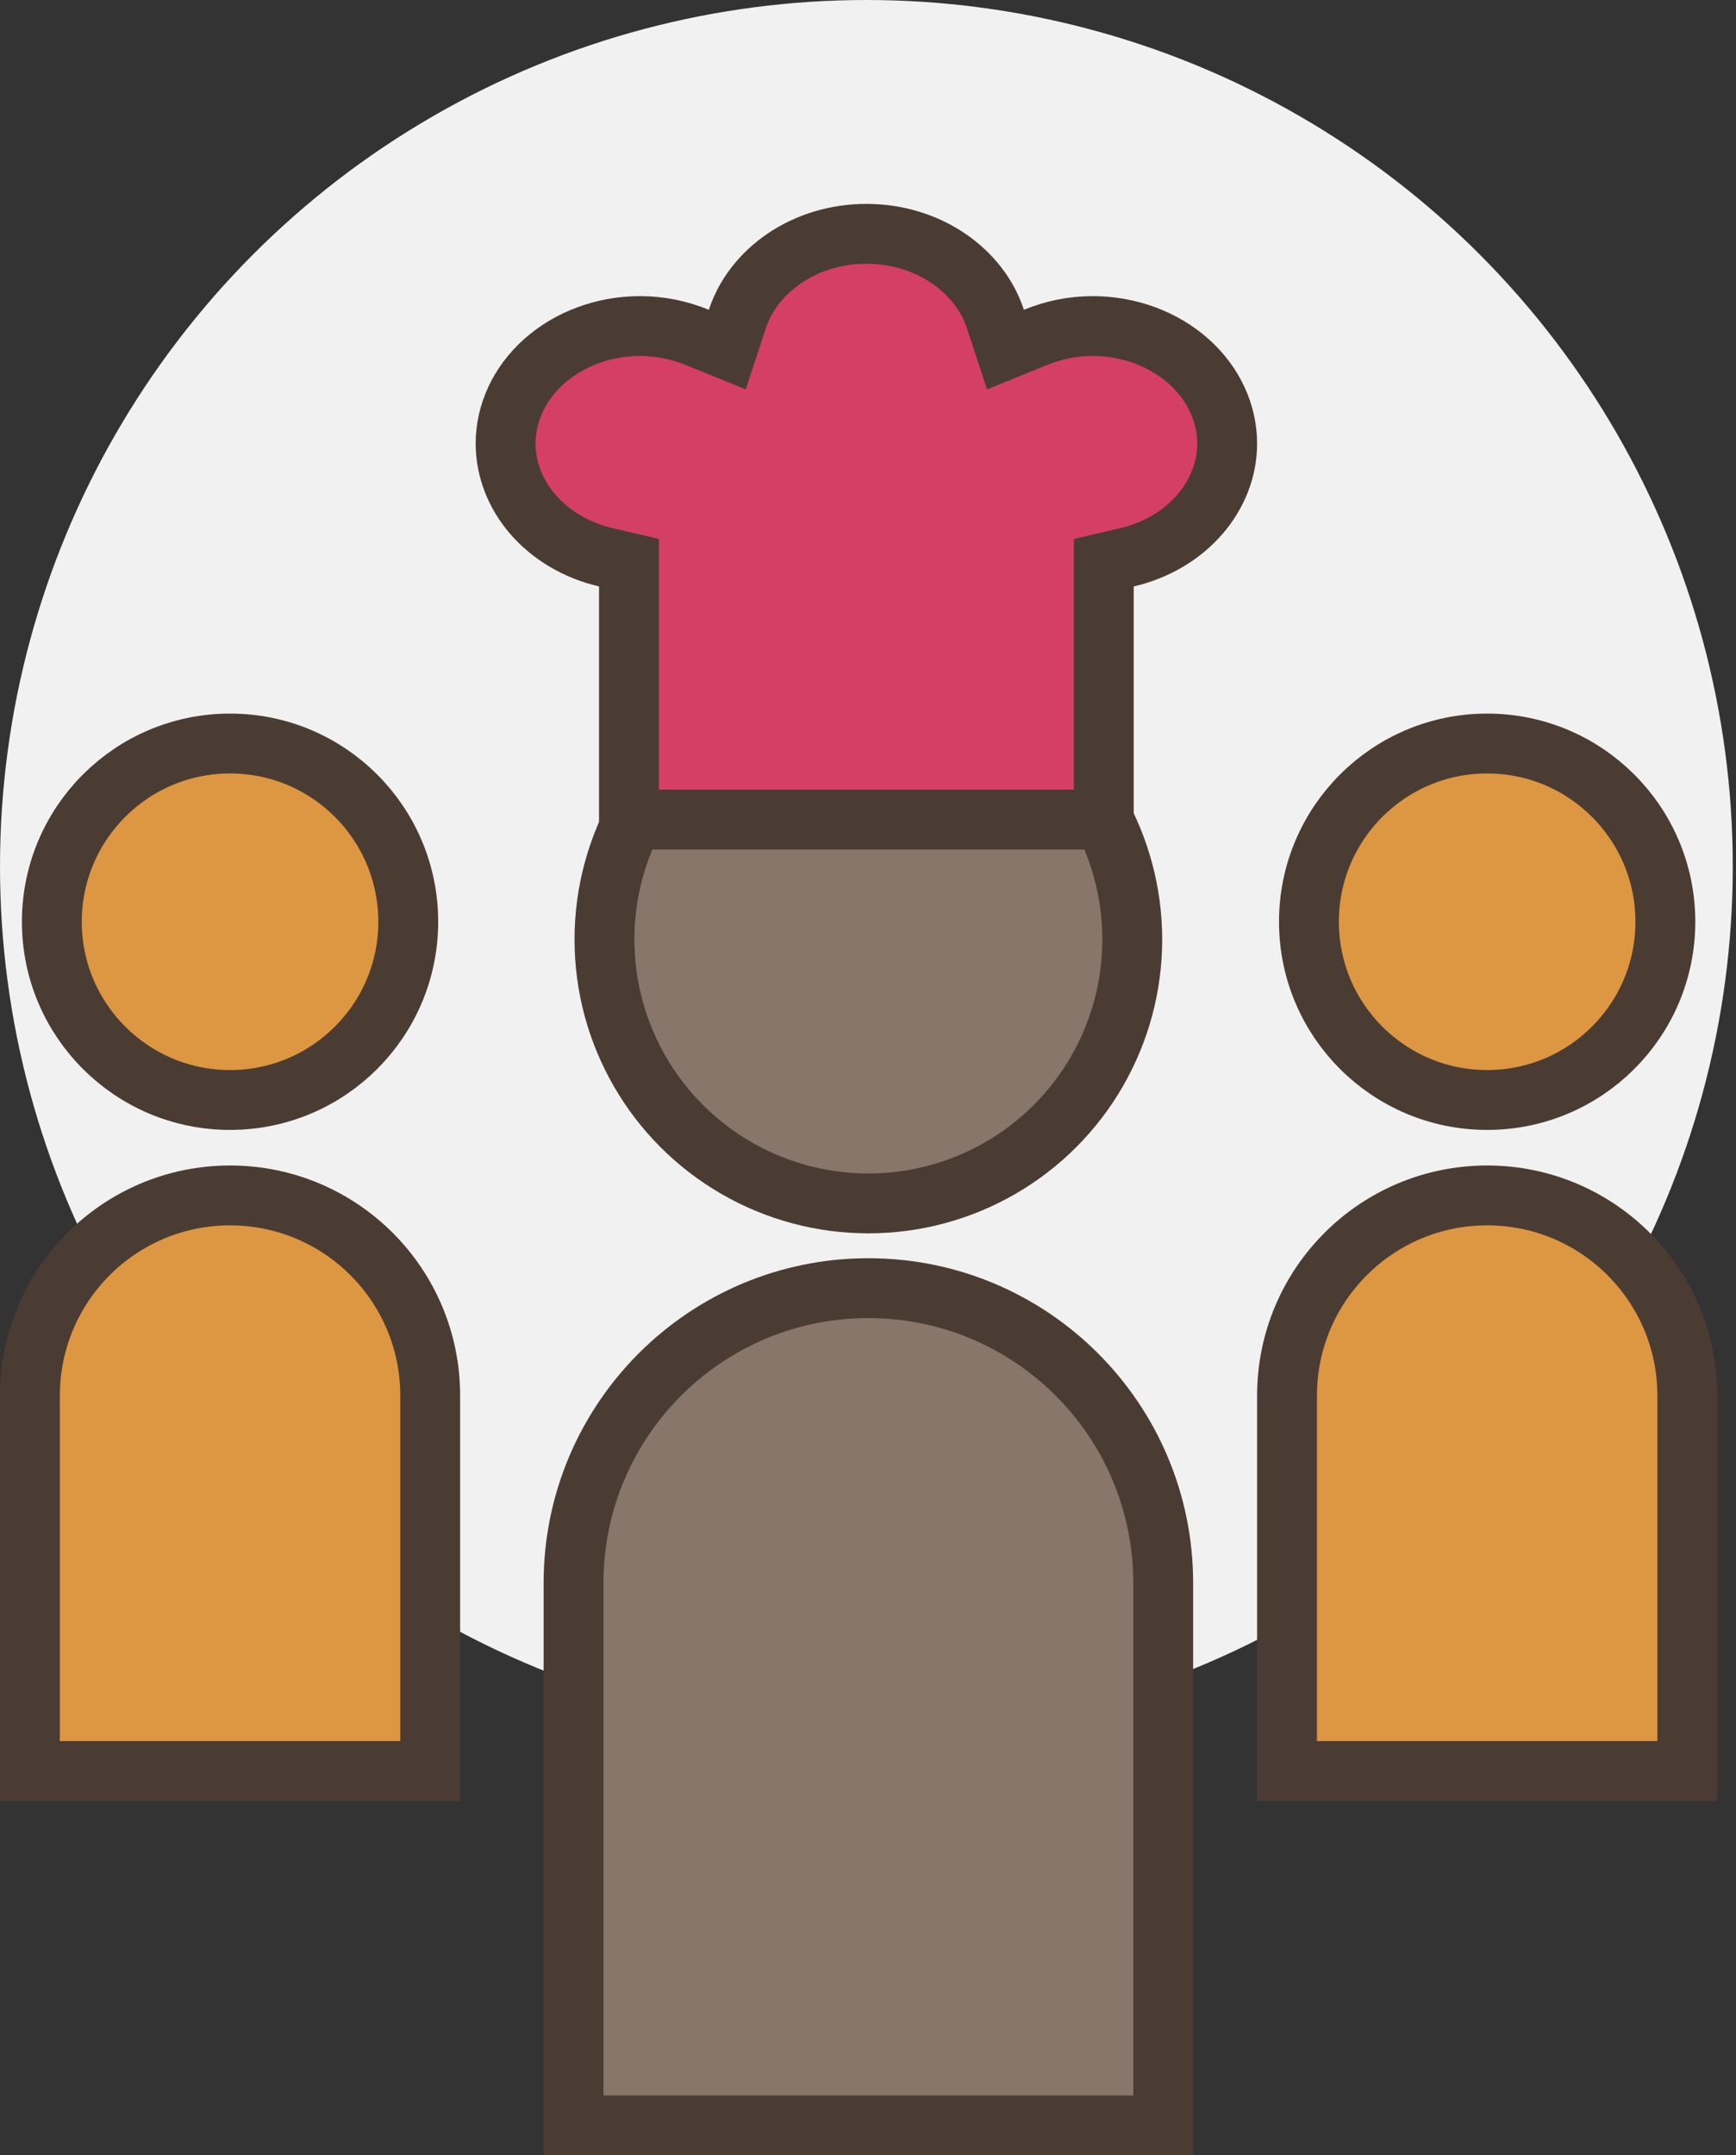
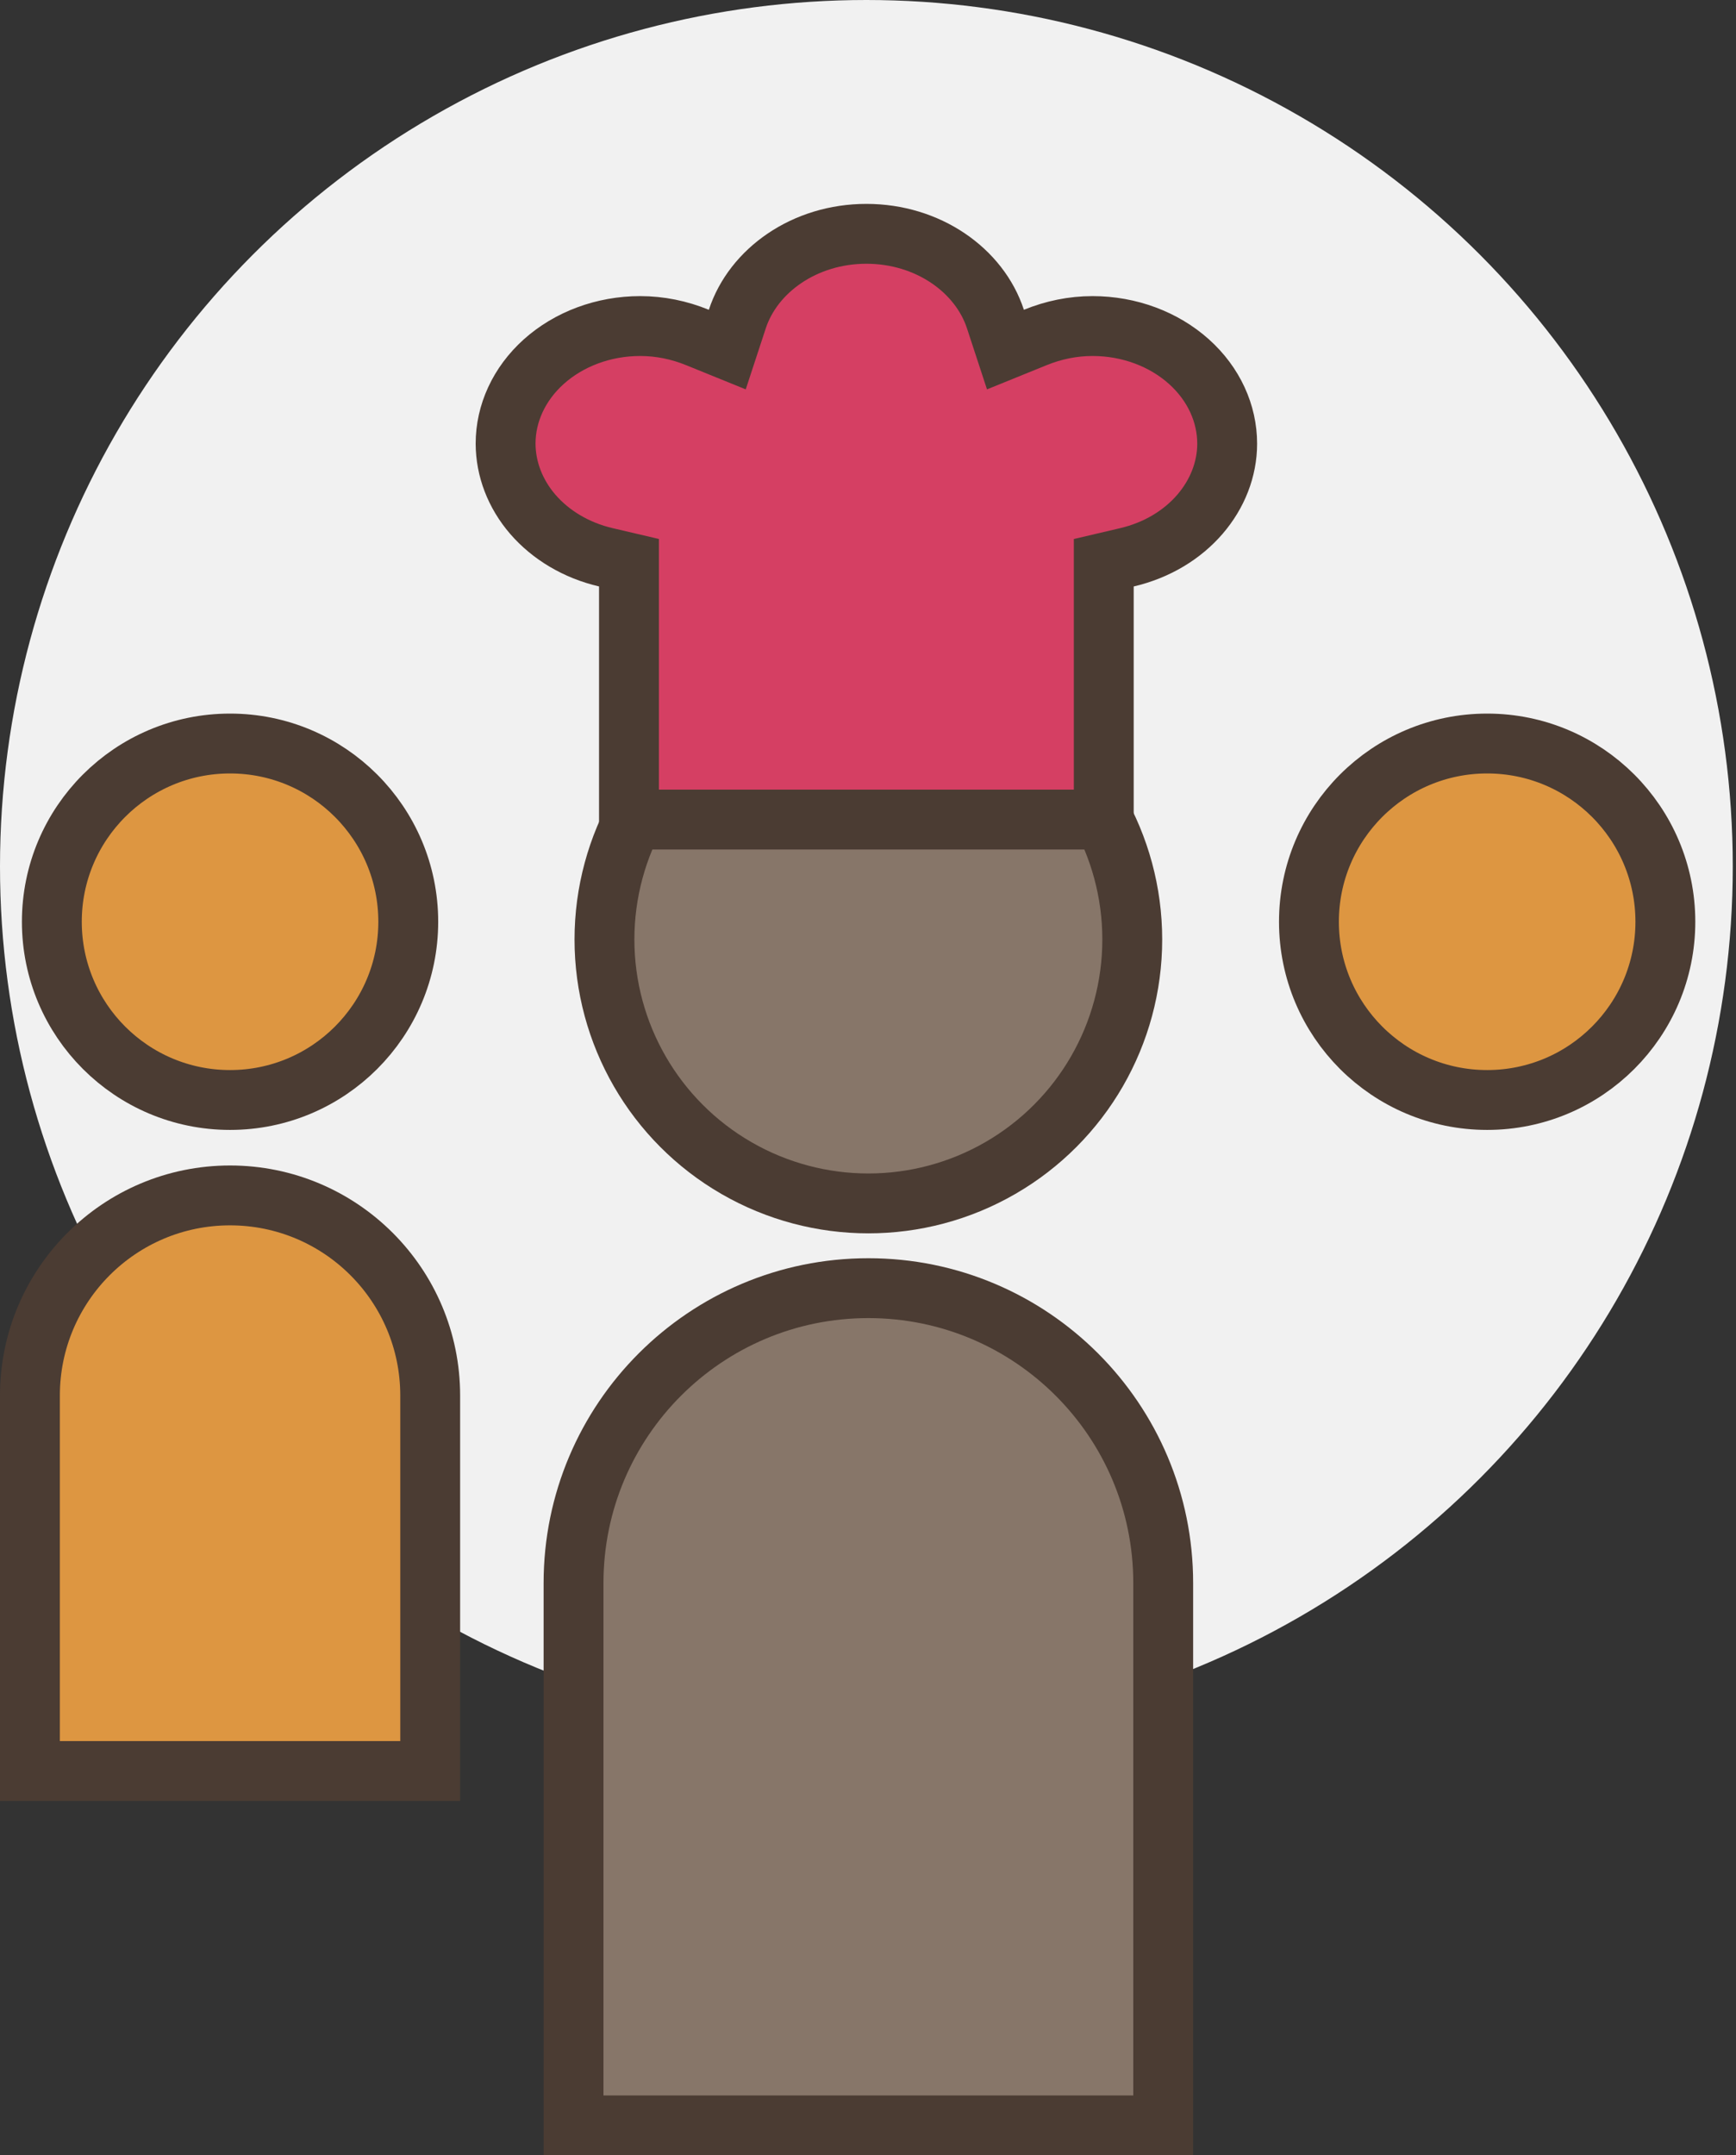
<svg xmlns="http://www.w3.org/2000/svg" width="58" height="72" viewBox="0 0 58 72" fill="none">
  <rect x="0" y="0" width="58" height="72" fill="#333333" stroke="none" />
  <circle cx="28.946" cy="28.946" r="28.946" fill="#F1F1F1" />
-   <path d="M43 46.62C43 42.927 45.993 39.934 49.686 39.934C53.379 39.934 56.373 42.927 56.373 46.62V59.162H43V46.62Z" fill="#DD9641" stroke="#4B3C33" stroke-width="2" />
  <circle cx="49.686" cy="30.792" r="5.954" fill="#DD9641" stroke="#4B3C33" stroke-width="2" />
  <path d="M1 46.62C1 42.927 3.994 39.934 7.686 39.934C11.379 39.934 14.373 42.927 14.373 46.62V59.162H1V46.62Z" fill="#DD9641" stroke="#4B3C33" stroke-width="2" />
  <circle cx="7.686" cy="30.792" r="5.954" fill="#DD9641" stroke="#4B3C33" stroke-width="2" />
  <path d="M19.162 52.883C19.162 47.443 23.572 43.032 29.013 43.032C34.453 43.032 38.863 47.443 38.863 52.883V71H19.162V52.883Z" fill="#877669" stroke="#4B3C33" stroke-width="2" />
  <circle cx="29.012" cy="31.384" r="8.817" fill="#877669" stroke="#4B3C33" stroke-width="2" />
  <path d="M23.306 11.275L24.299 11.678L24.633 10.66C25.168 9.029 26.887 7.811 28.946 7.811C31.005 7.811 32.724 9.029 33.258 10.66L33.592 11.678L34.585 11.275C35.201 11.024 35.843 10.892 36.503 10.892C37.729 10.892 38.885 11.33 39.722 12.08C40.556 12.828 41 13.817 41 14.822C41 16.529 39.689 18.14 37.649 18.618L36.877 18.799V19.591V27.379H21.014V19.591V18.798L20.241 18.617C19.256 18.387 18.402 17.875 17.803 17.183C17.207 16.492 16.895 15.661 16.892 14.82C16.892 13.816 17.336 12.828 18.169 12.08C19.006 11.33 20.163 10.892 21.388 10.892C22.049 10.892 22.691 11.024 23.306 11.275Z" fill="#D53F63" stroke="#4B3C33" stroke-width="2" />
</svg>